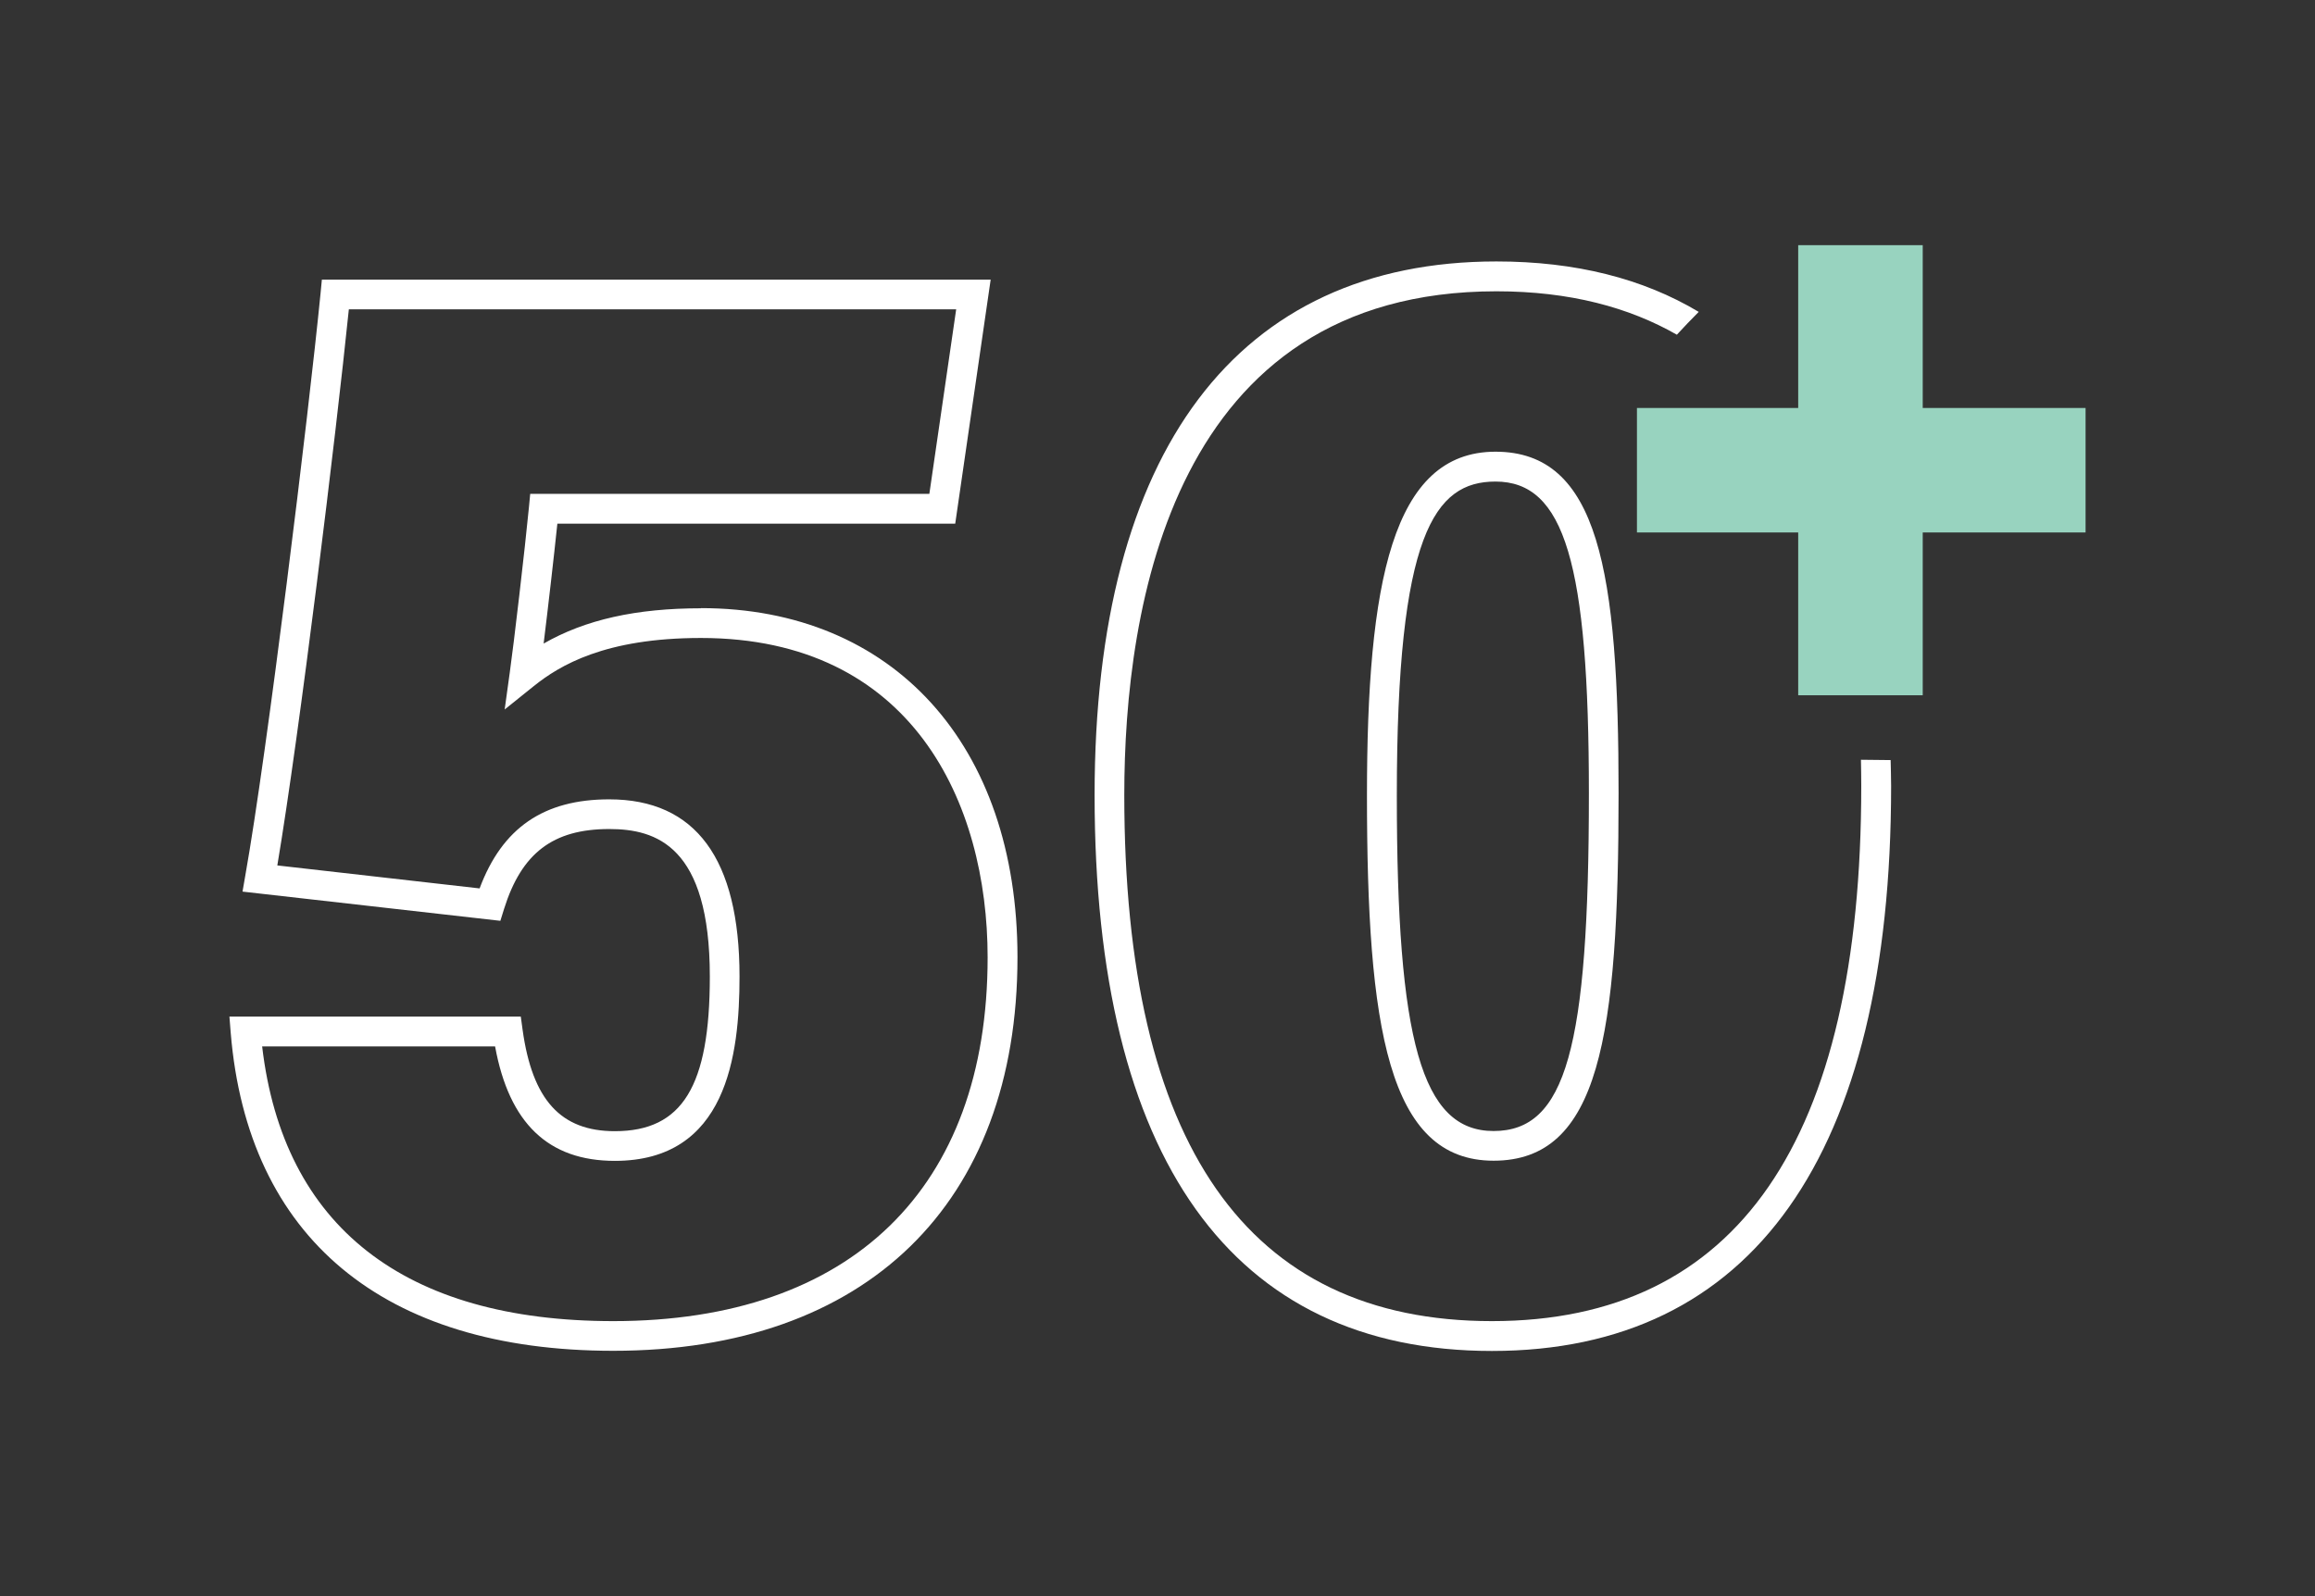
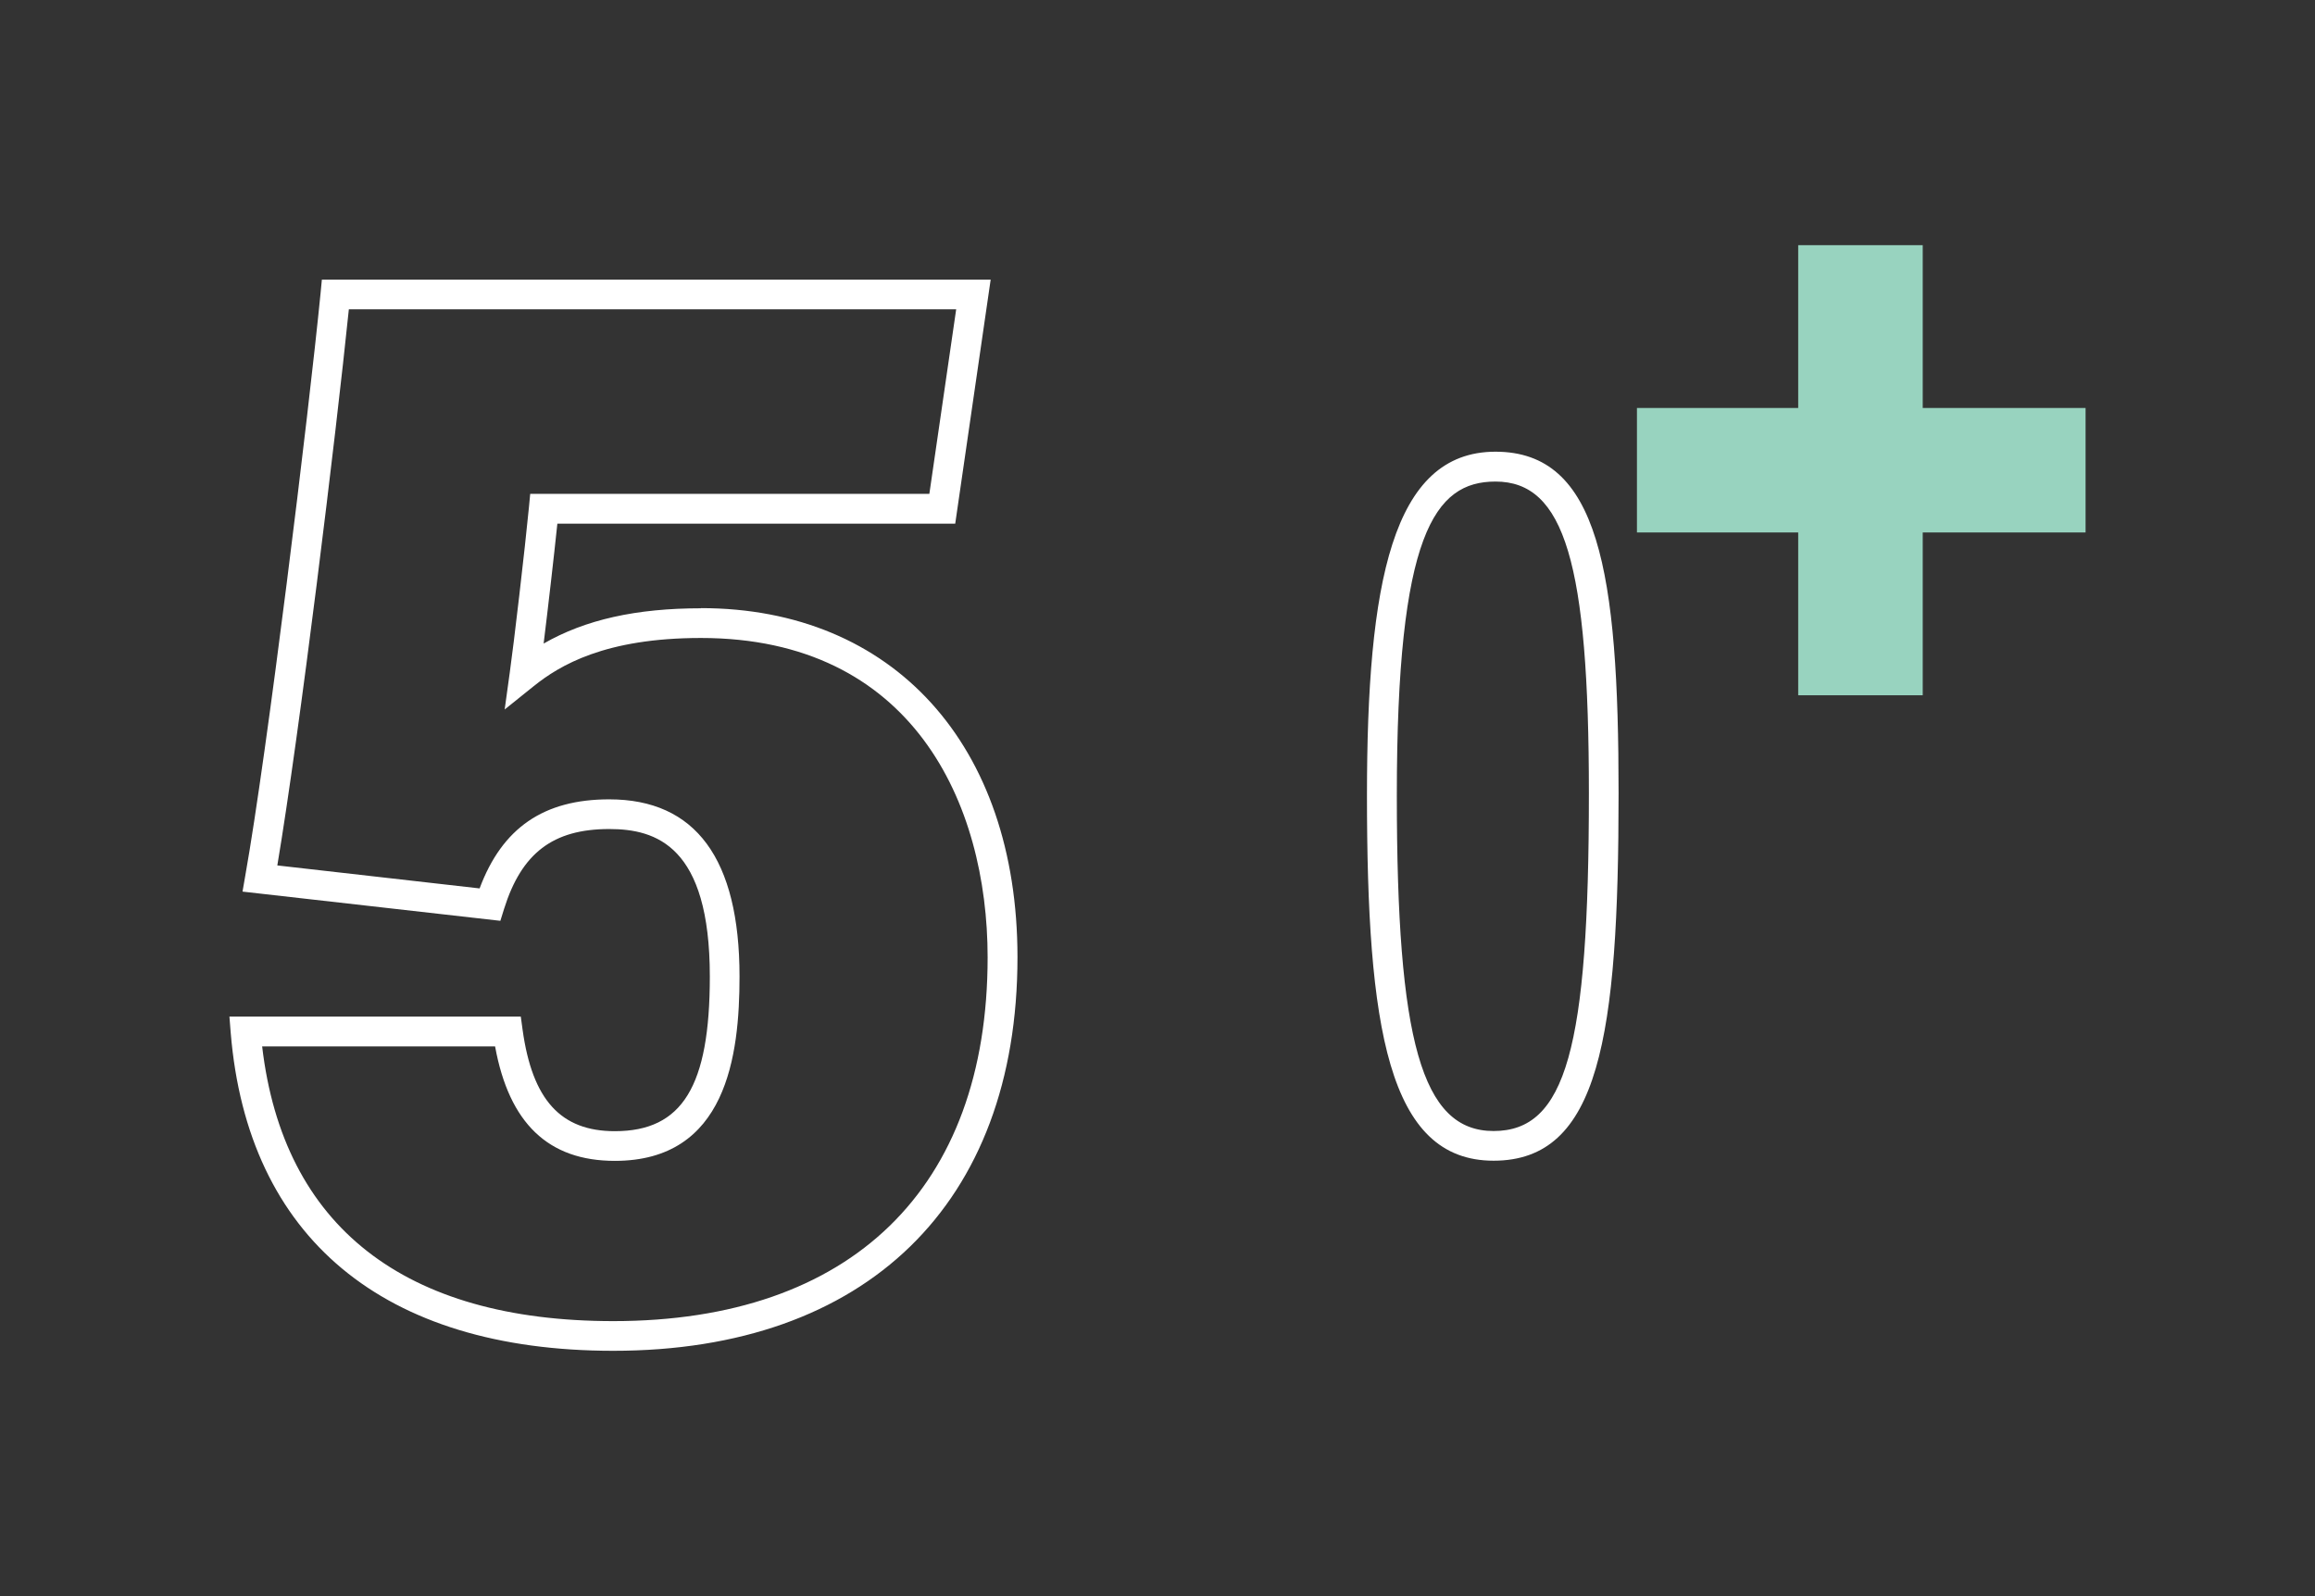
<svg xmlns="http://www.w3.org/2000/svg" id="Layer_1" data-name="Layer 1" viewBox="0 0 145 100">
  <rect x="0" y="0" width="145" height="100" fill="#333333" stroke="none" />
  <defs>
    <style>
      .cls-1 {
        fill: #fff;
      }

      .cls-2 {
        fill: #98d3bf;
      }
    </style>
  </defs>
  <path class="cls-1" d="M43.91,38.11c-4.06,0-7.25.71-9.86,2.21.28-2.26.65-5.49.86-7.51h24.92l2.22-15.29H20.16l-.08.84c-.75,7.6-3.35,28.84-4.72,36.52l-.17.98,16.15,1.83.23-.74c1.1-3.51,3.07-5.01,6.59-5.01,2.93,0,6.3,1.05,6.3,9.24,0,6.88-1.72,9.69-5.95,9.69-3.39,0-5.17-1.96-5.78-6.37l-.11-.81H14.37l.08,1.01c1.06,12.85,9.57,19.93,23.96,19.93,15.85,0,25.32-9.22,25.32-24.66,0-13.29-7.78-21.87-19.83-21.87ZM38.42,82.77c-13.1,0-20.68-5.94-22-17.21h14.59c.88,4.82,3.34,7.17,7.5,7.17,7,0,7.81-6.59,7.81-11.55,0-7.37-2.75-11.1-8.16-11.1-4.1,0-6.7,1.78-8.12,5.58l-12.67-1.44c1.4-8.31,3.68-27.01,4.48-34.84h38.04l-1.68,11.56h-25l-.08.84c-.25,2.6-.96,8.67-1.2,10.35l-.32,2.32,1.83-1.47c1.61-1.29,4.45-3.01,10.46-3.01,13.24,0,17.96,10.33,17.96,20.01,0,14.48-8.55,22.79-23.45,22.79Z" />
  <path class="cls-1" d="M85.62,49.83c0,14.5,1.3,22.89,7.93,22.89s7.83-7.75,7.83-23.02c0-13.88-1.23-21.4-7.71-21.4s-8.05,8.24-8.05,21.53ZM99.52,49.7c0,16.01-1.45,21.16-5.97,21.16s-6.06-5.7-6.06-21.02c0-16.38,2.36-19.67,6.18-19.67,4.32,0,5.85,5.11,5.85,19.54Z" />
-   <path class="cls-1" d="M116.56,47.6c.01.55.02,1.1.02,1.64,0,22.25-7.78,33.53-23.13,33.53s-23.03-11.09-23.03-32.96c0-11.79,3.03-31.56,23.31-31.56,4.6,0,8.31,1.01,11.3,2.72.45-.49.9-.96,1.37-1.43-3.49-2.09-7.72-3.16-12.67-3.16-16.23,0-25.17,11.87-25.17,33.43,0,22.78,8.61,34.83,24.89,34.83s25-12.24,25-35.4c0-.55-.02-1.08-.03-1.62-.62,0-1.24-.02-1.86-.02Z" />
  <polygon class="cls-2" points="120.43 25.56 120.43 15.36 112.63 15.36 112.63 25.56 102.53 25.56 102.53 33.36 112.63 33.36 112.63 43.56 120.43 43.56 120.43 33.36 130.63 33.36 130.63 25.56 120.43 25.56" />
</svg>